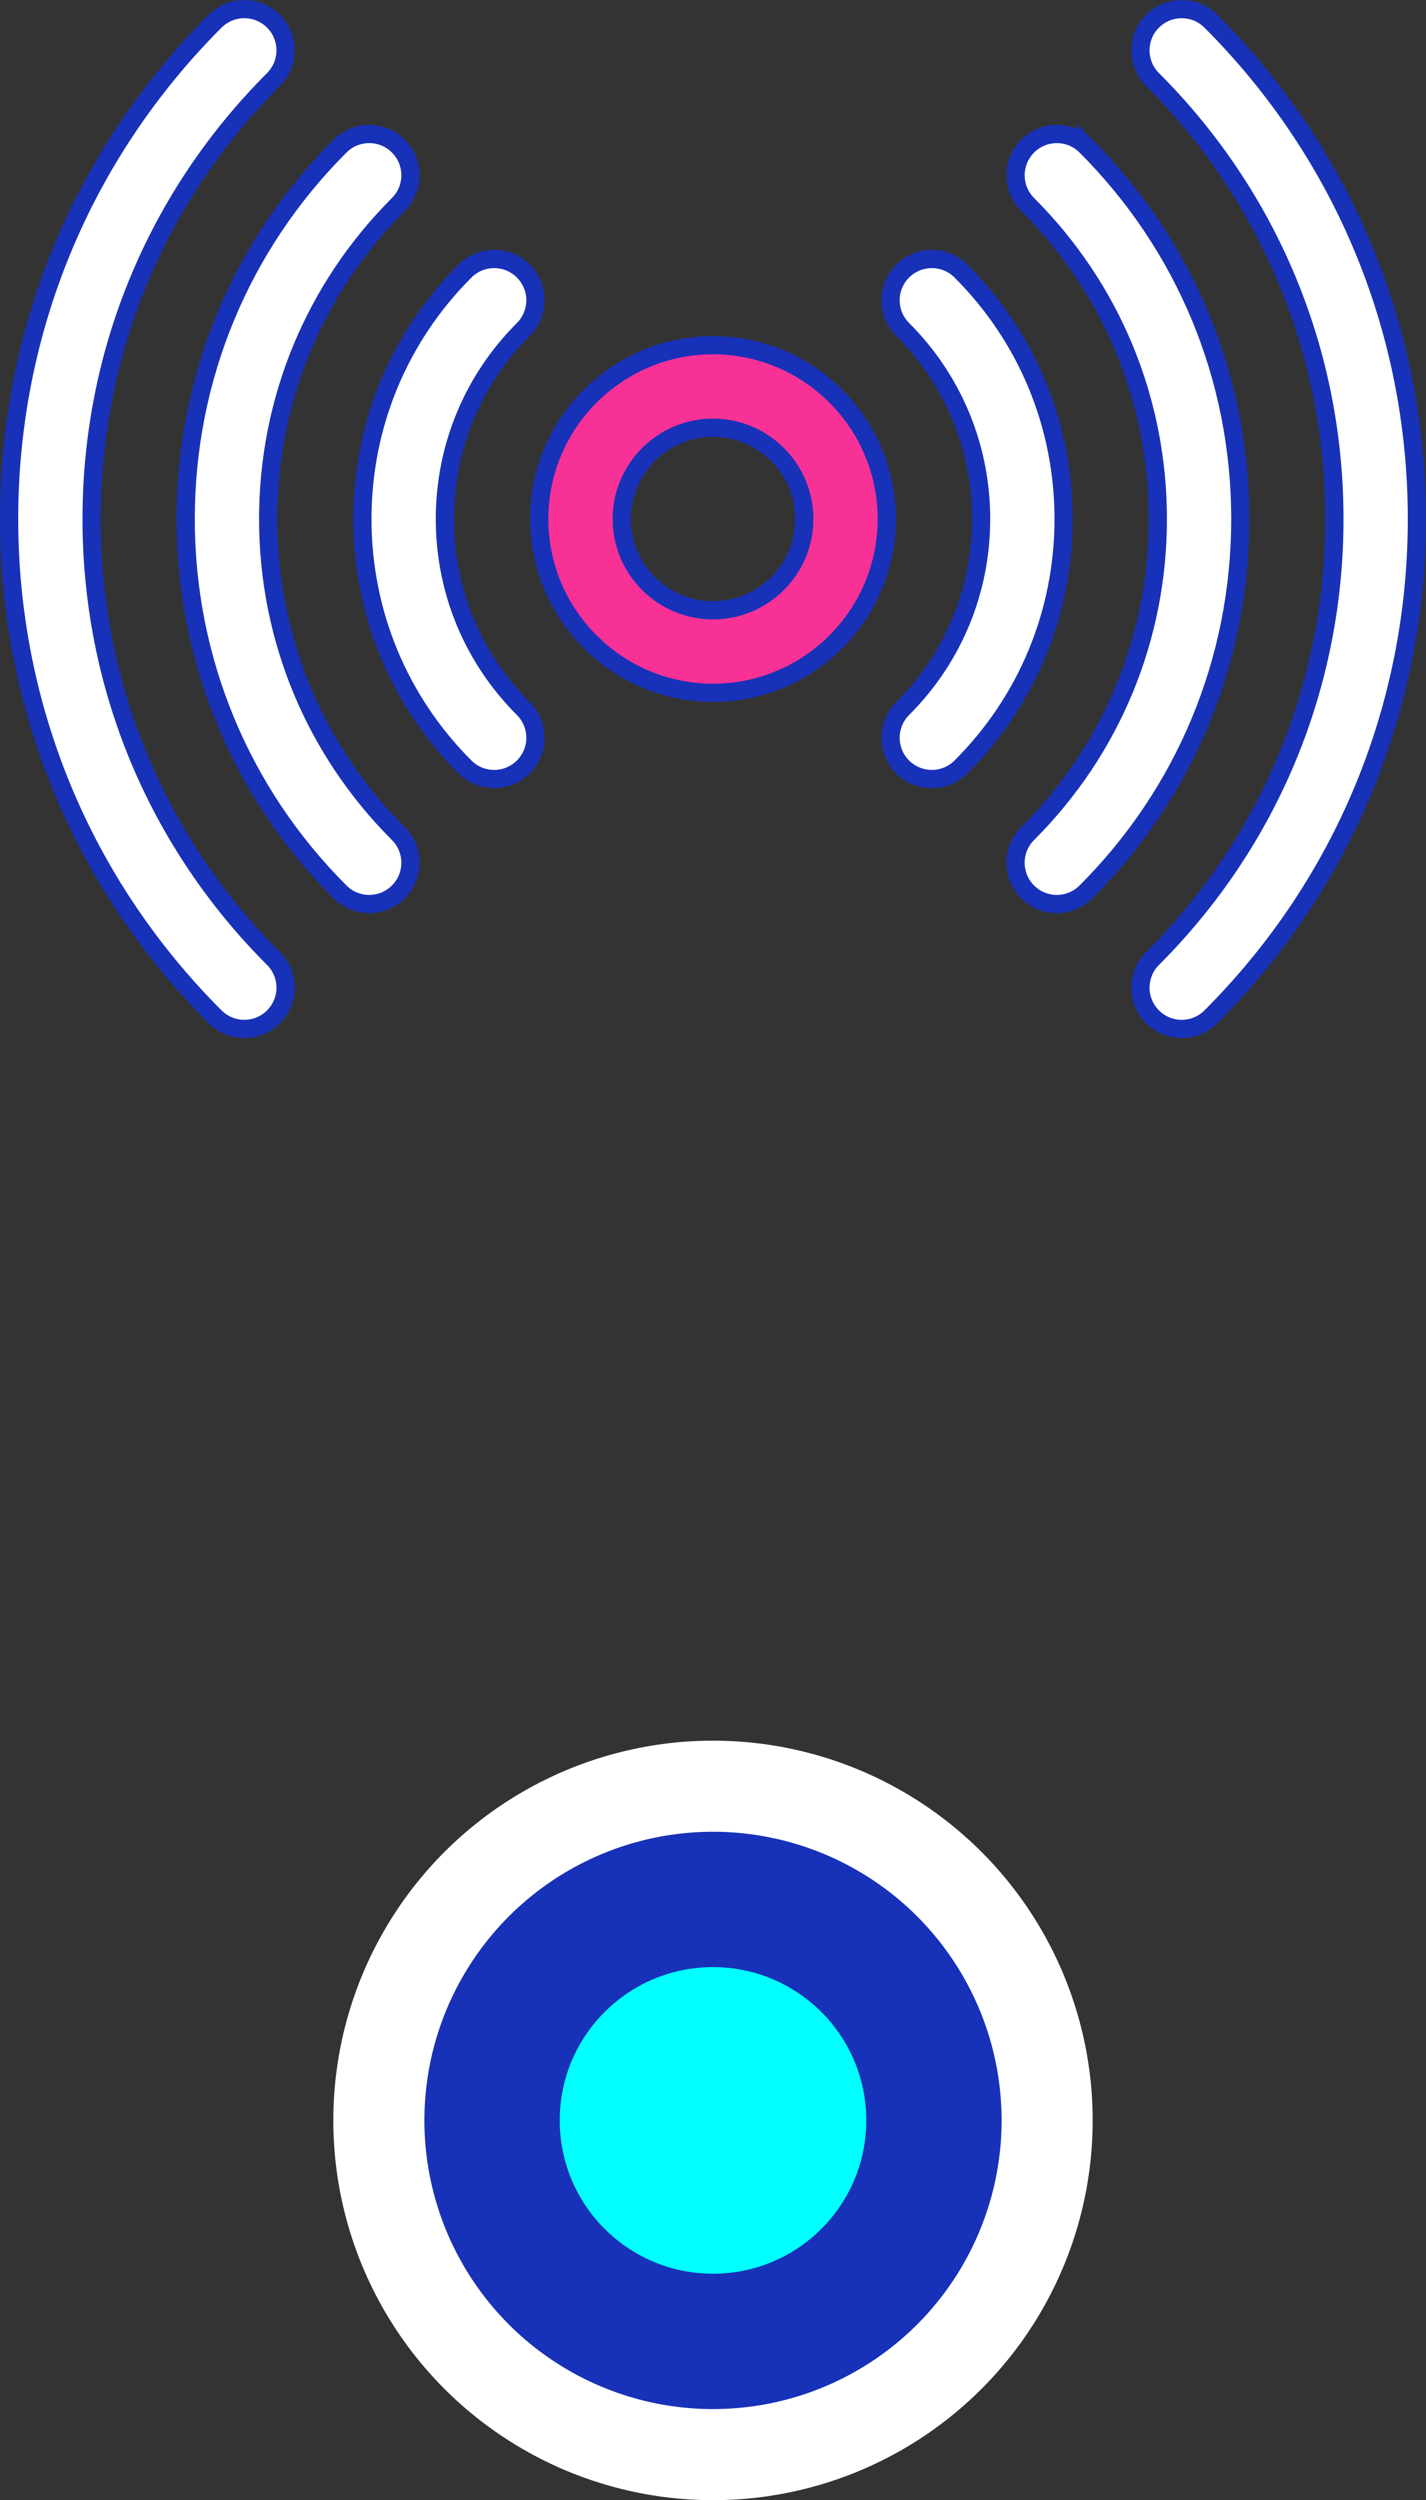
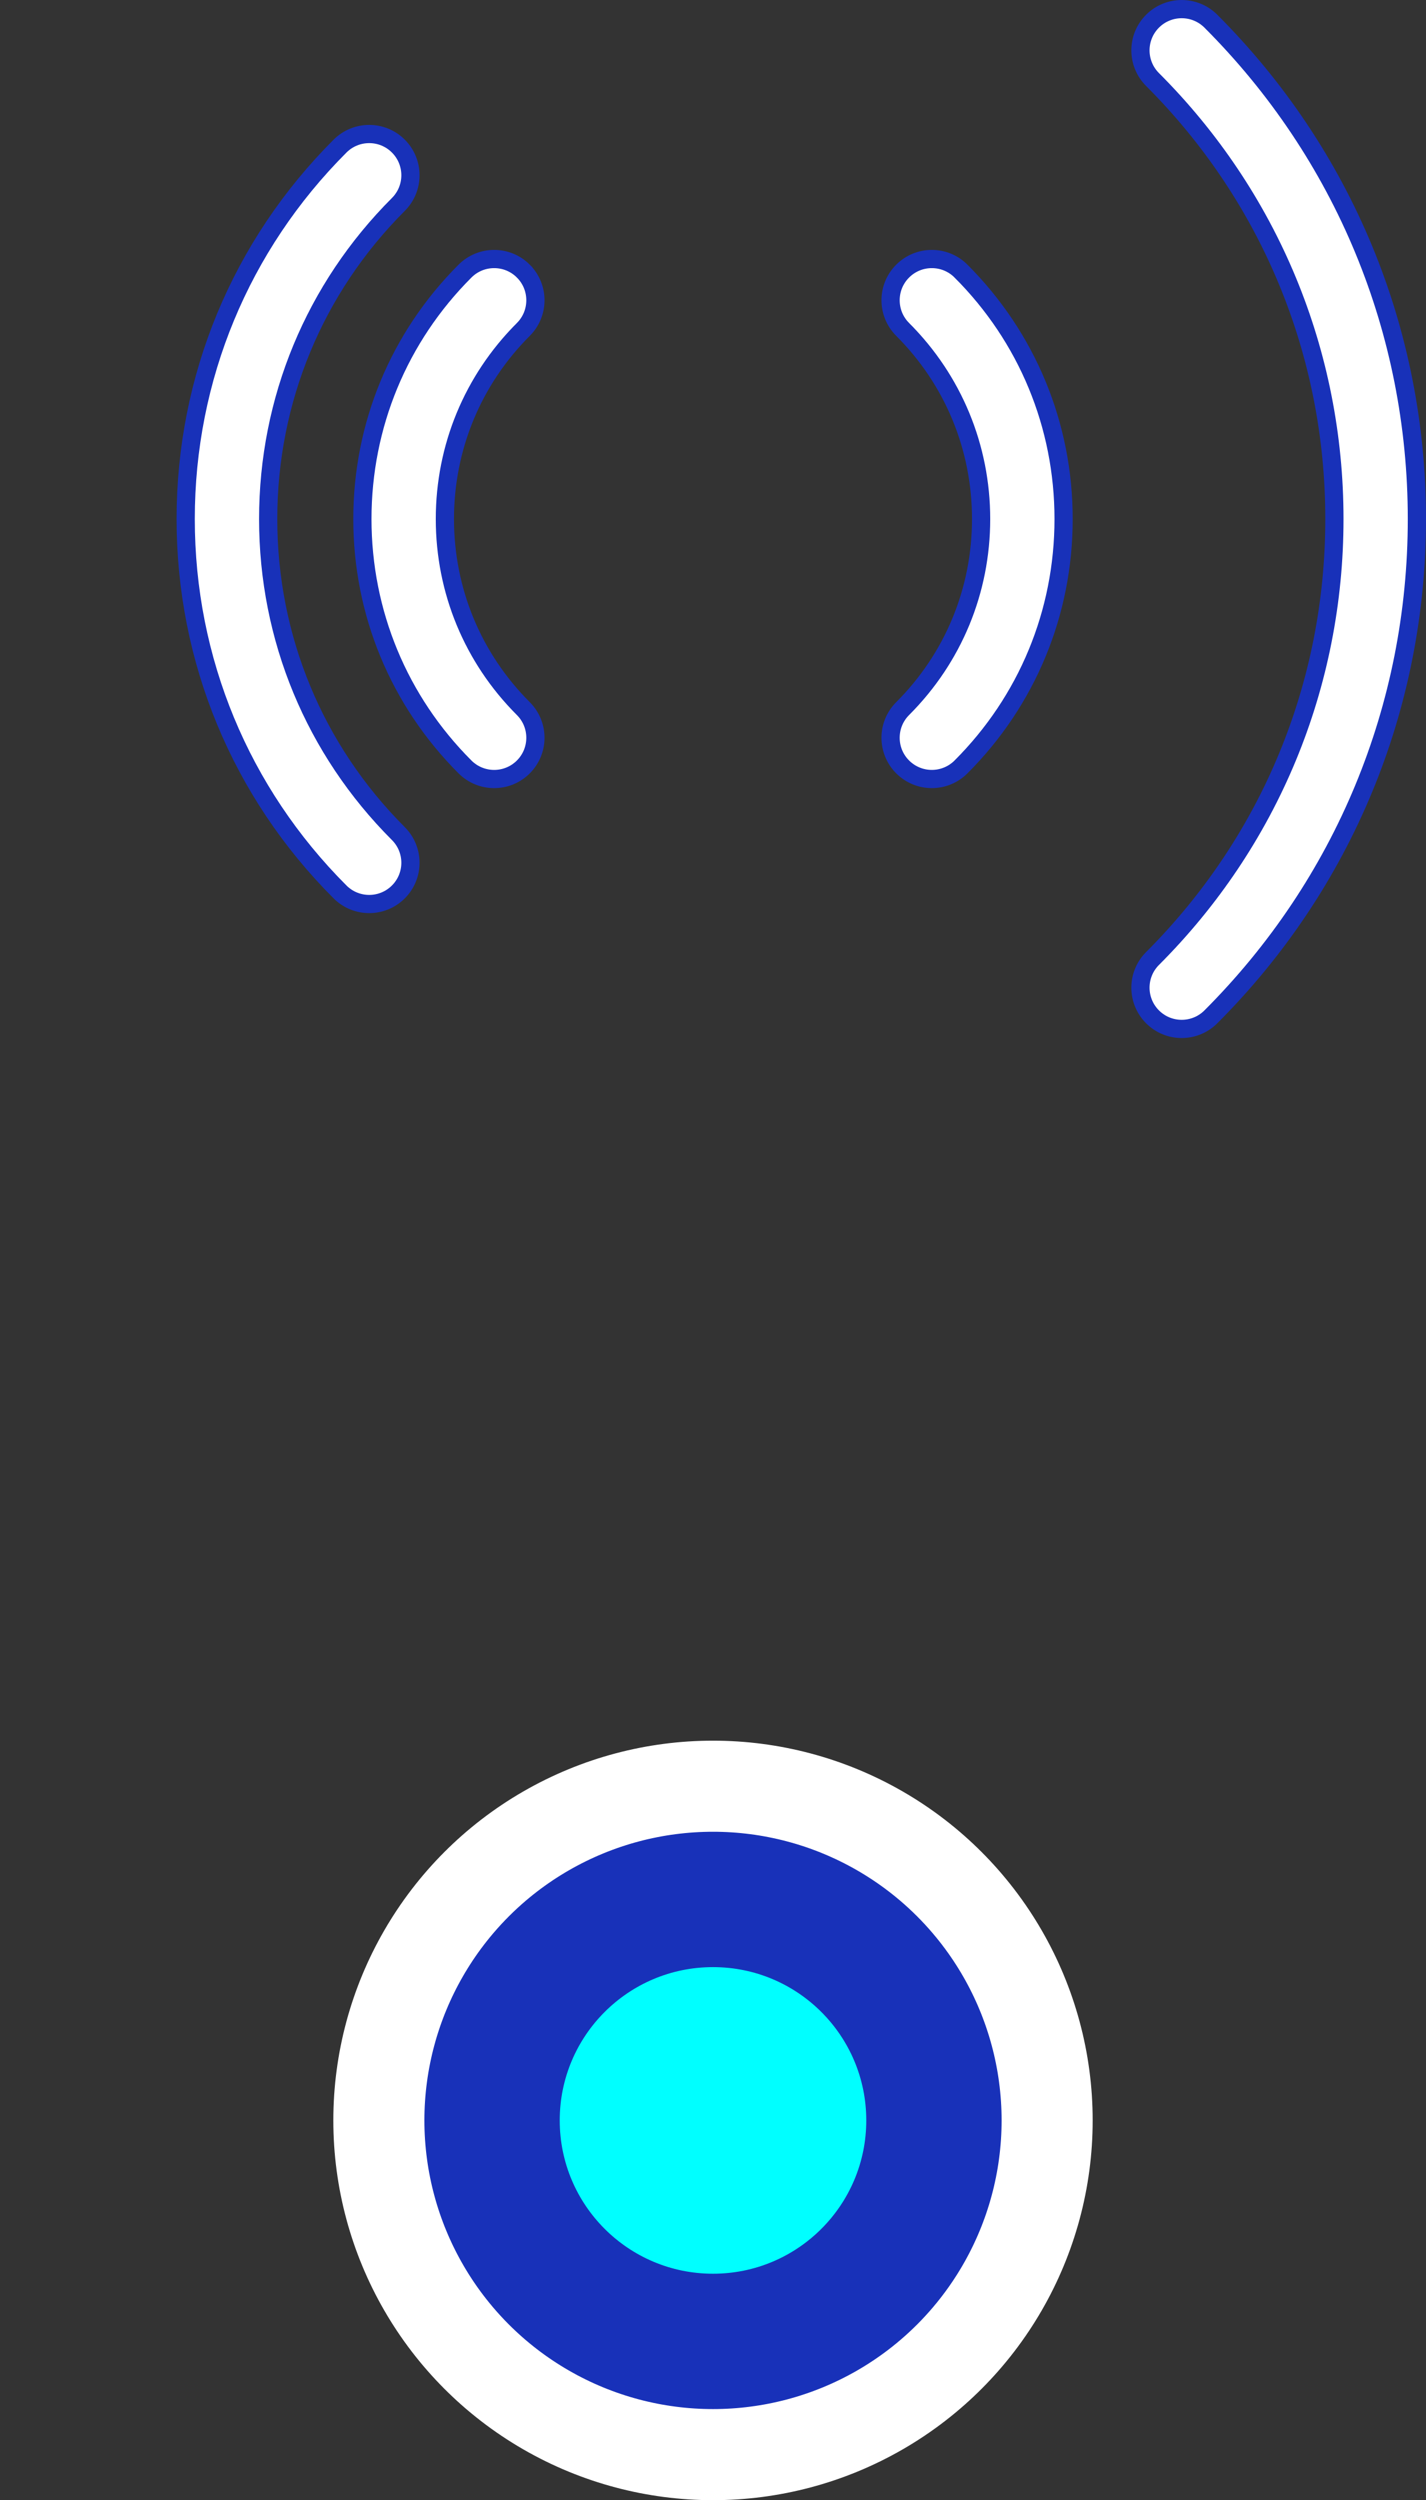
<svg xmlns="http://www.w3.org/2000/svg" xml:space="preserve" width="27.619mm" height="48.414mm" version="1.1" style="shape-rendering:geometricPrecision; text-rendering:geometricPrecision; image-rendering:optimizeQuality; fill-rule:evenodd; clip-rule:evenodd" viewBox="0 0 2239.92 3926.41">
  <rect x="0" y="0" width="2239.92" height="3926.41" fill="#333333" stroke="none" />
  <defs>
    <style type="text/css">
   
    .str0 {stroke:#1831B9;stroke-width:28.6;stroke-miterlimit:22.926}
    .str1 {stroke:white;stroke-width:143.05;stroke-miterlimit:22.926}
    .fil3 {fill:aqua}
    .fil2 {fill:#1831B9}
    .fil1 {fill:#F73195;fill-rule:nonzero}
    .fil0 {fill:white;fill-rule:nonzero}
   
  </style>
  </defs>
  <g id="Layer_x0020_1">
    <g id="_2468082005408">
      <path class="fil0 str0" d="M1901.99 33.27c-25.31,-25.28 -66.32,-25.28 -91.62,0 -25.31,25.31 -25.31,66.34 0,91.63 184.23,184.23 285.68,429.35 285.68,690.19 0,260.85 -101.45,505.97 -285.68,690.2 -25.31,25.29 -25.31,66.32 0,91.63 25.32,25.33 66.35,25.24 91.62,0 208.67,-208.71 323.62,-486.35 323.62,-781.83 0,-295.47 -114.95,-573.11 -323.62,-781.82z" />
-       <path class="fil0 str0" d="M1705.81 229.45c-25.3,-25.31 -66.31,-25.31 -91.62,0 -25.28,25.3 -25.28,66.31 0,91.62 131.86,131.85 204.5,307.29 204.5,494.02 0,186.73 -72.61,362.17 -204.5,494.03 -25.3,25.3 -25.3,66.32 0,91.61 25.29,25.31 66.32,25.31 91.62,0 156.34,-156.33 242.45,-364.31 242.45,-585.64 0,-221.32 -86.11,-429.31 -242.45,-585.64z" />
      <path class="fil0 str0" d="M1509.5 425.75c-25.31,-25.3 -66.32,-25.3 -91.63,0 -25.3,25.29 -25.28,66.32 0,91.6 79.48,79.48 123.23,185.2 123.23,297.74 0,112.52 -43.75,218.27 -123.23,297.72 -25.3,25.31 -25.3,66.32 0,91.62 25.31,25.3 66.32,25.3 91.63,0 103.94,-103.93 161.17,-242.2 161.17,-389.34 0,-147.13 -57.23,-285.4 -161.17,-389.33z" />
-       <path class="fil0 str0" d="M143.87 815.09c0,-260.84 101.46,-505.96 285.69,-690.19 25.3,-25.29 25.3,-66.32 0,-91.63 -25.29,-25.28 -66.32,-25.28 -91.63,0 -208.68,208.71 -323.62,486.35 -323.62,781.82 0,295.47 114.94,573.11 323.62,781.83 25.31,25.28 66.32,25.3 91.63,0 25.3,-25.31 25.3,-66.34 0,-91.63 -184.23,-184.23 -285.69,-429.35 -285.69,-690.2z" />
      <path class="fil0 str0" d="M421.24 815.09c0,-186.73 72.63,-362.16 204.5,-494.02 25.3,-25.31 25.3,-66.32 0,-91.62 -25.29,-25.31 -66.32,-25.31 -91.62,0 -156.34,156.33 -242.45,364.31 -242.45,585.64 0,221.33 86.11,429.31 242.45,585.64 25.33,25.34 66.36,25.29 91.62,0 25.3,-25.27 25.3,-66.31 0,-91.61 -131.87,-131.86 -204.5,-307.3 -204.5,-494.03z" />
      <path class="fil0 str0" d="M822.04 425.75c-25.31,-25.3 -66.32,-25.3 -91.63,0 -103.94,103.93 -161.17,242.2 -161.17,389.33 0,147.14 57.23,285.41 161.17,389.36 25.34,25.34 66.36,25.27 91.63,0 25.3,-25.3 25.3,-66.32 0,-91.61 -79.48,-79.48 -123.23,-185.2 -123.23,-297.74 0,-112.51 43.75,-218.26 123.23,-297.71 25.3,-25.3 25.3,-66.32 0,-91.62z" />
-       <path class="fil1 str0" d="M1119.96 542.14c-150.51,0 -272.94,122.44 -272.94,272.94 0,150.51 122.43,272.95 272.94,272.95 150.51,0 272.94,-122.44 272.94,-272.95 0,-150.51 -122.43,-272.94 -272.94,-272.94zm0 416.33c-79.07,0 -143.38,-64.31 -143.38,-143.39 0,-79.07 64.31,-143.38 143.38,-143.38 79.07,0 143.38,64.31 143.38,143.38 0,79.07 -64.31,143.39 -143.38,143.39z" />
    </g>
    <circle class="fil2 str1" cx="1119.96" cy="3330.02" r="524.86" />
    <circle class="fil3" cx="1119.96" cy="3330.02" r="240.76" />
  </g>
</svg>